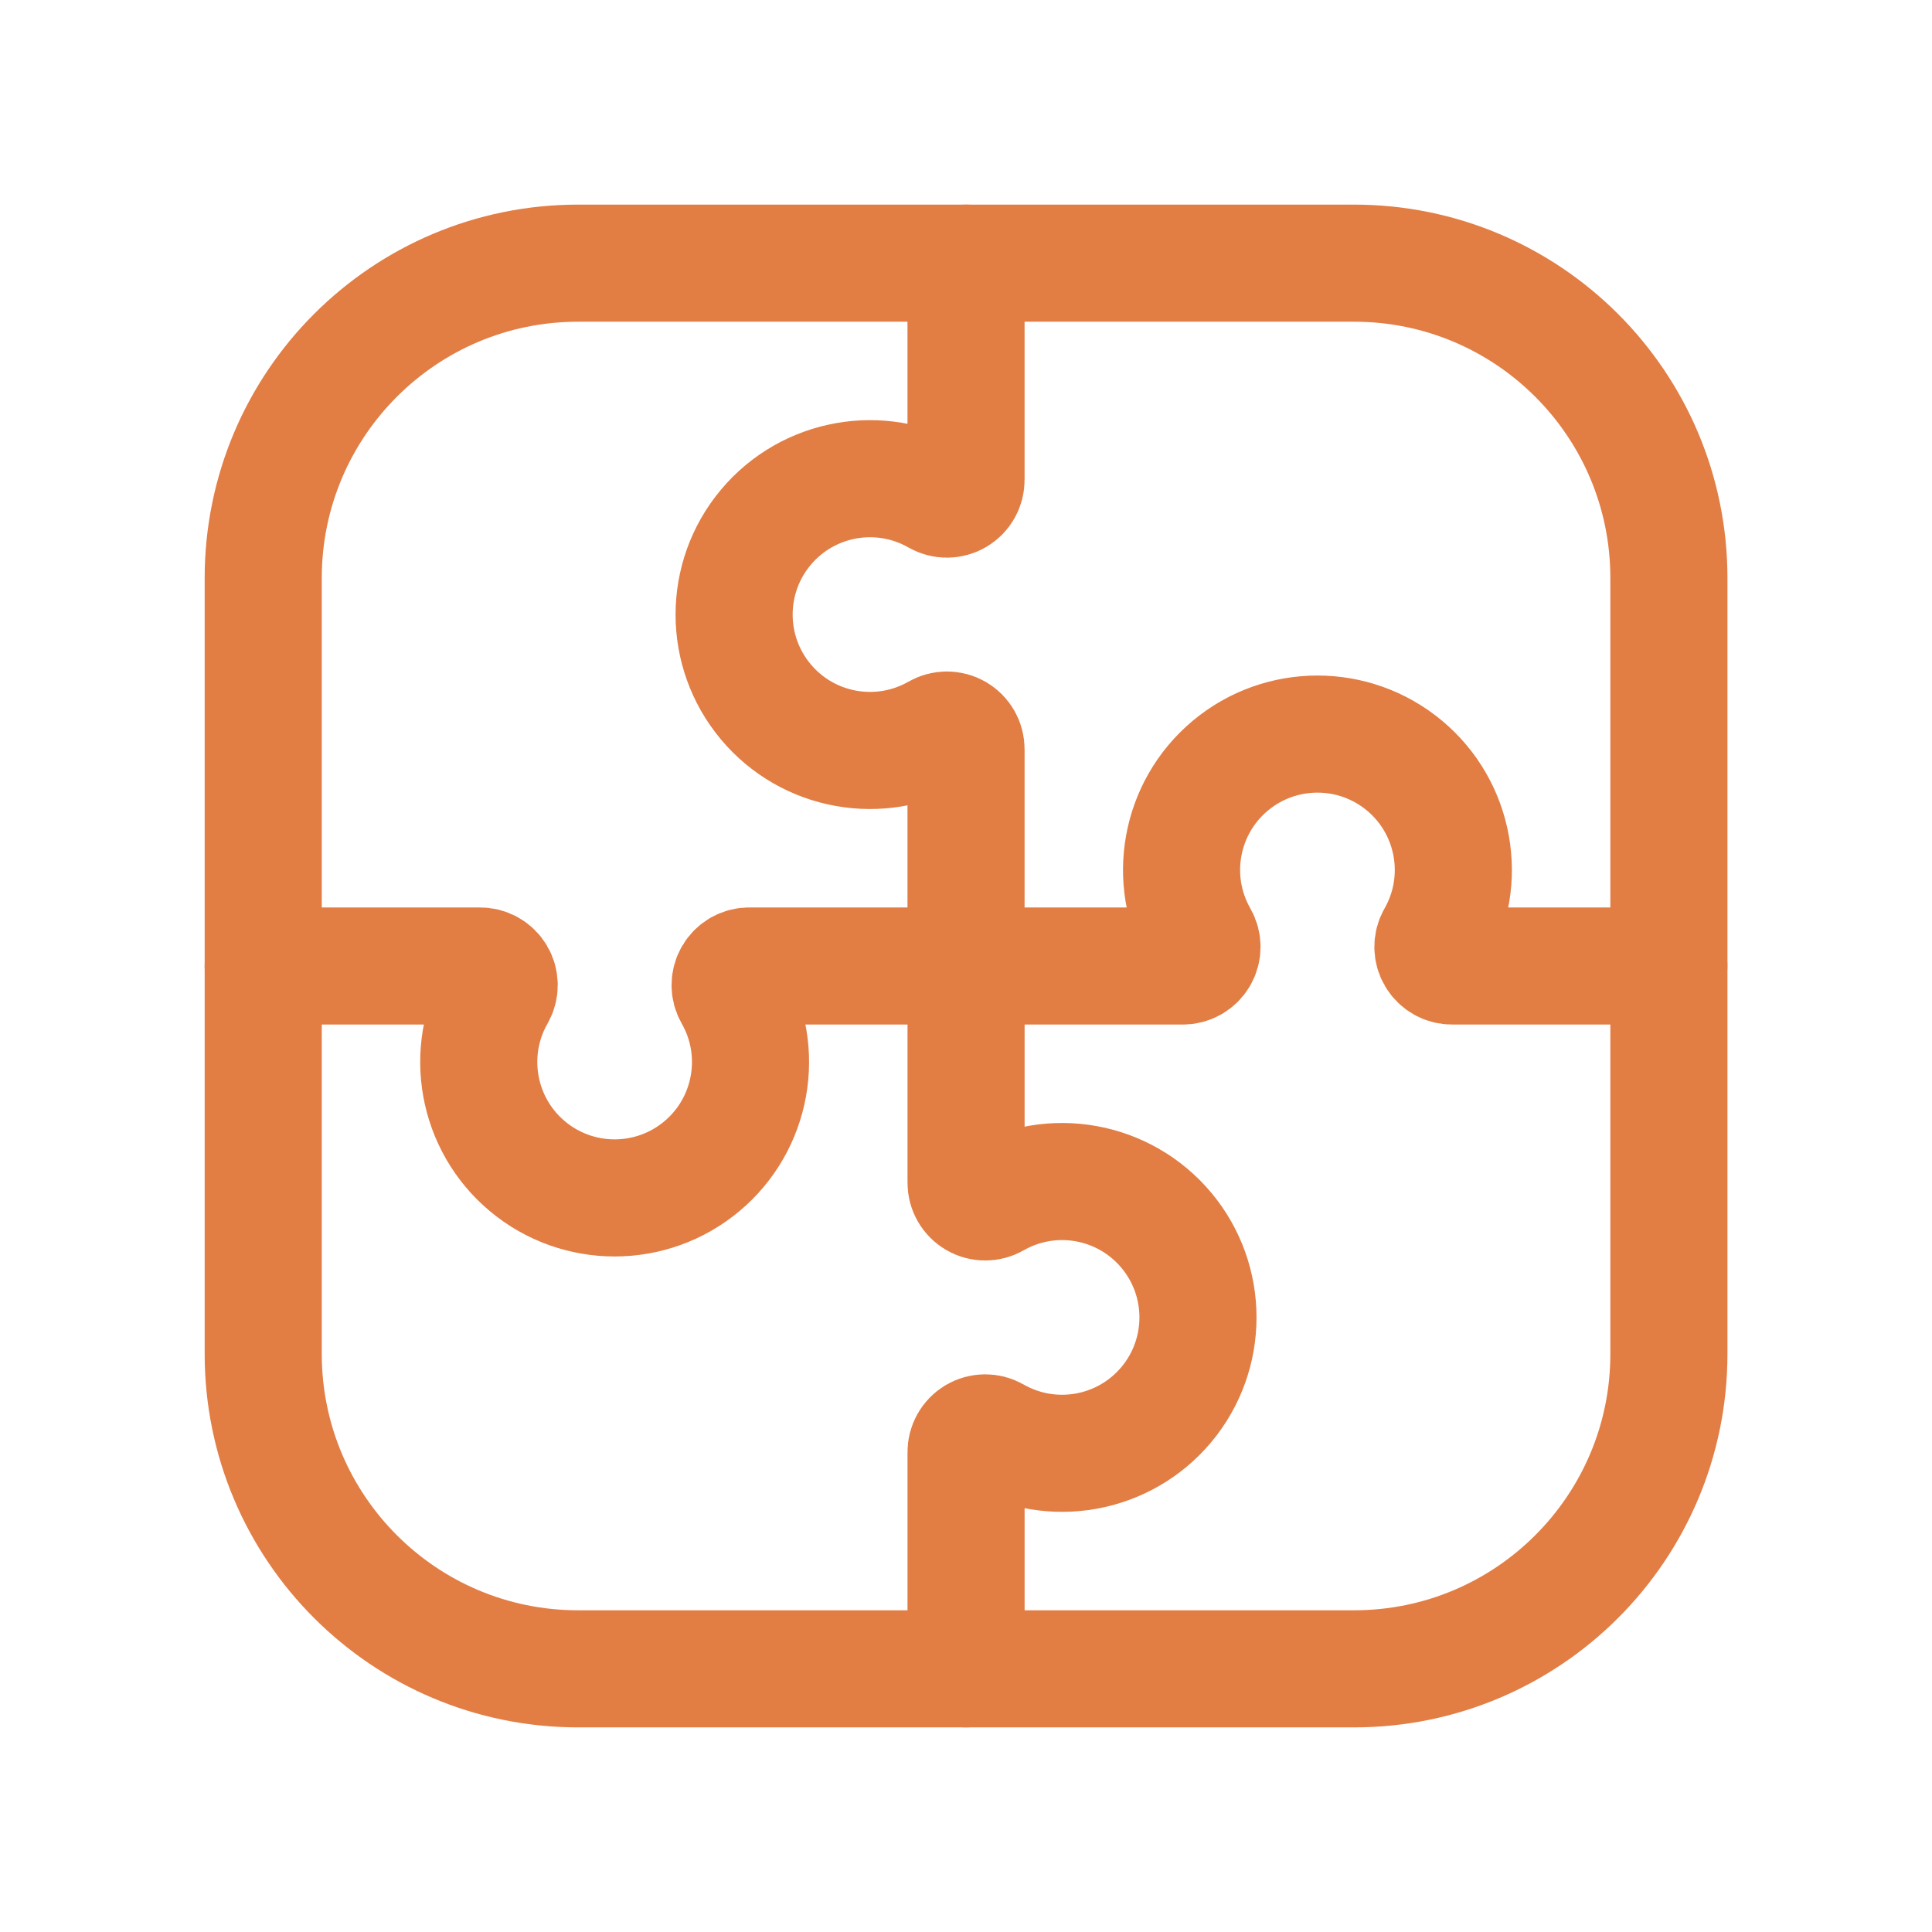
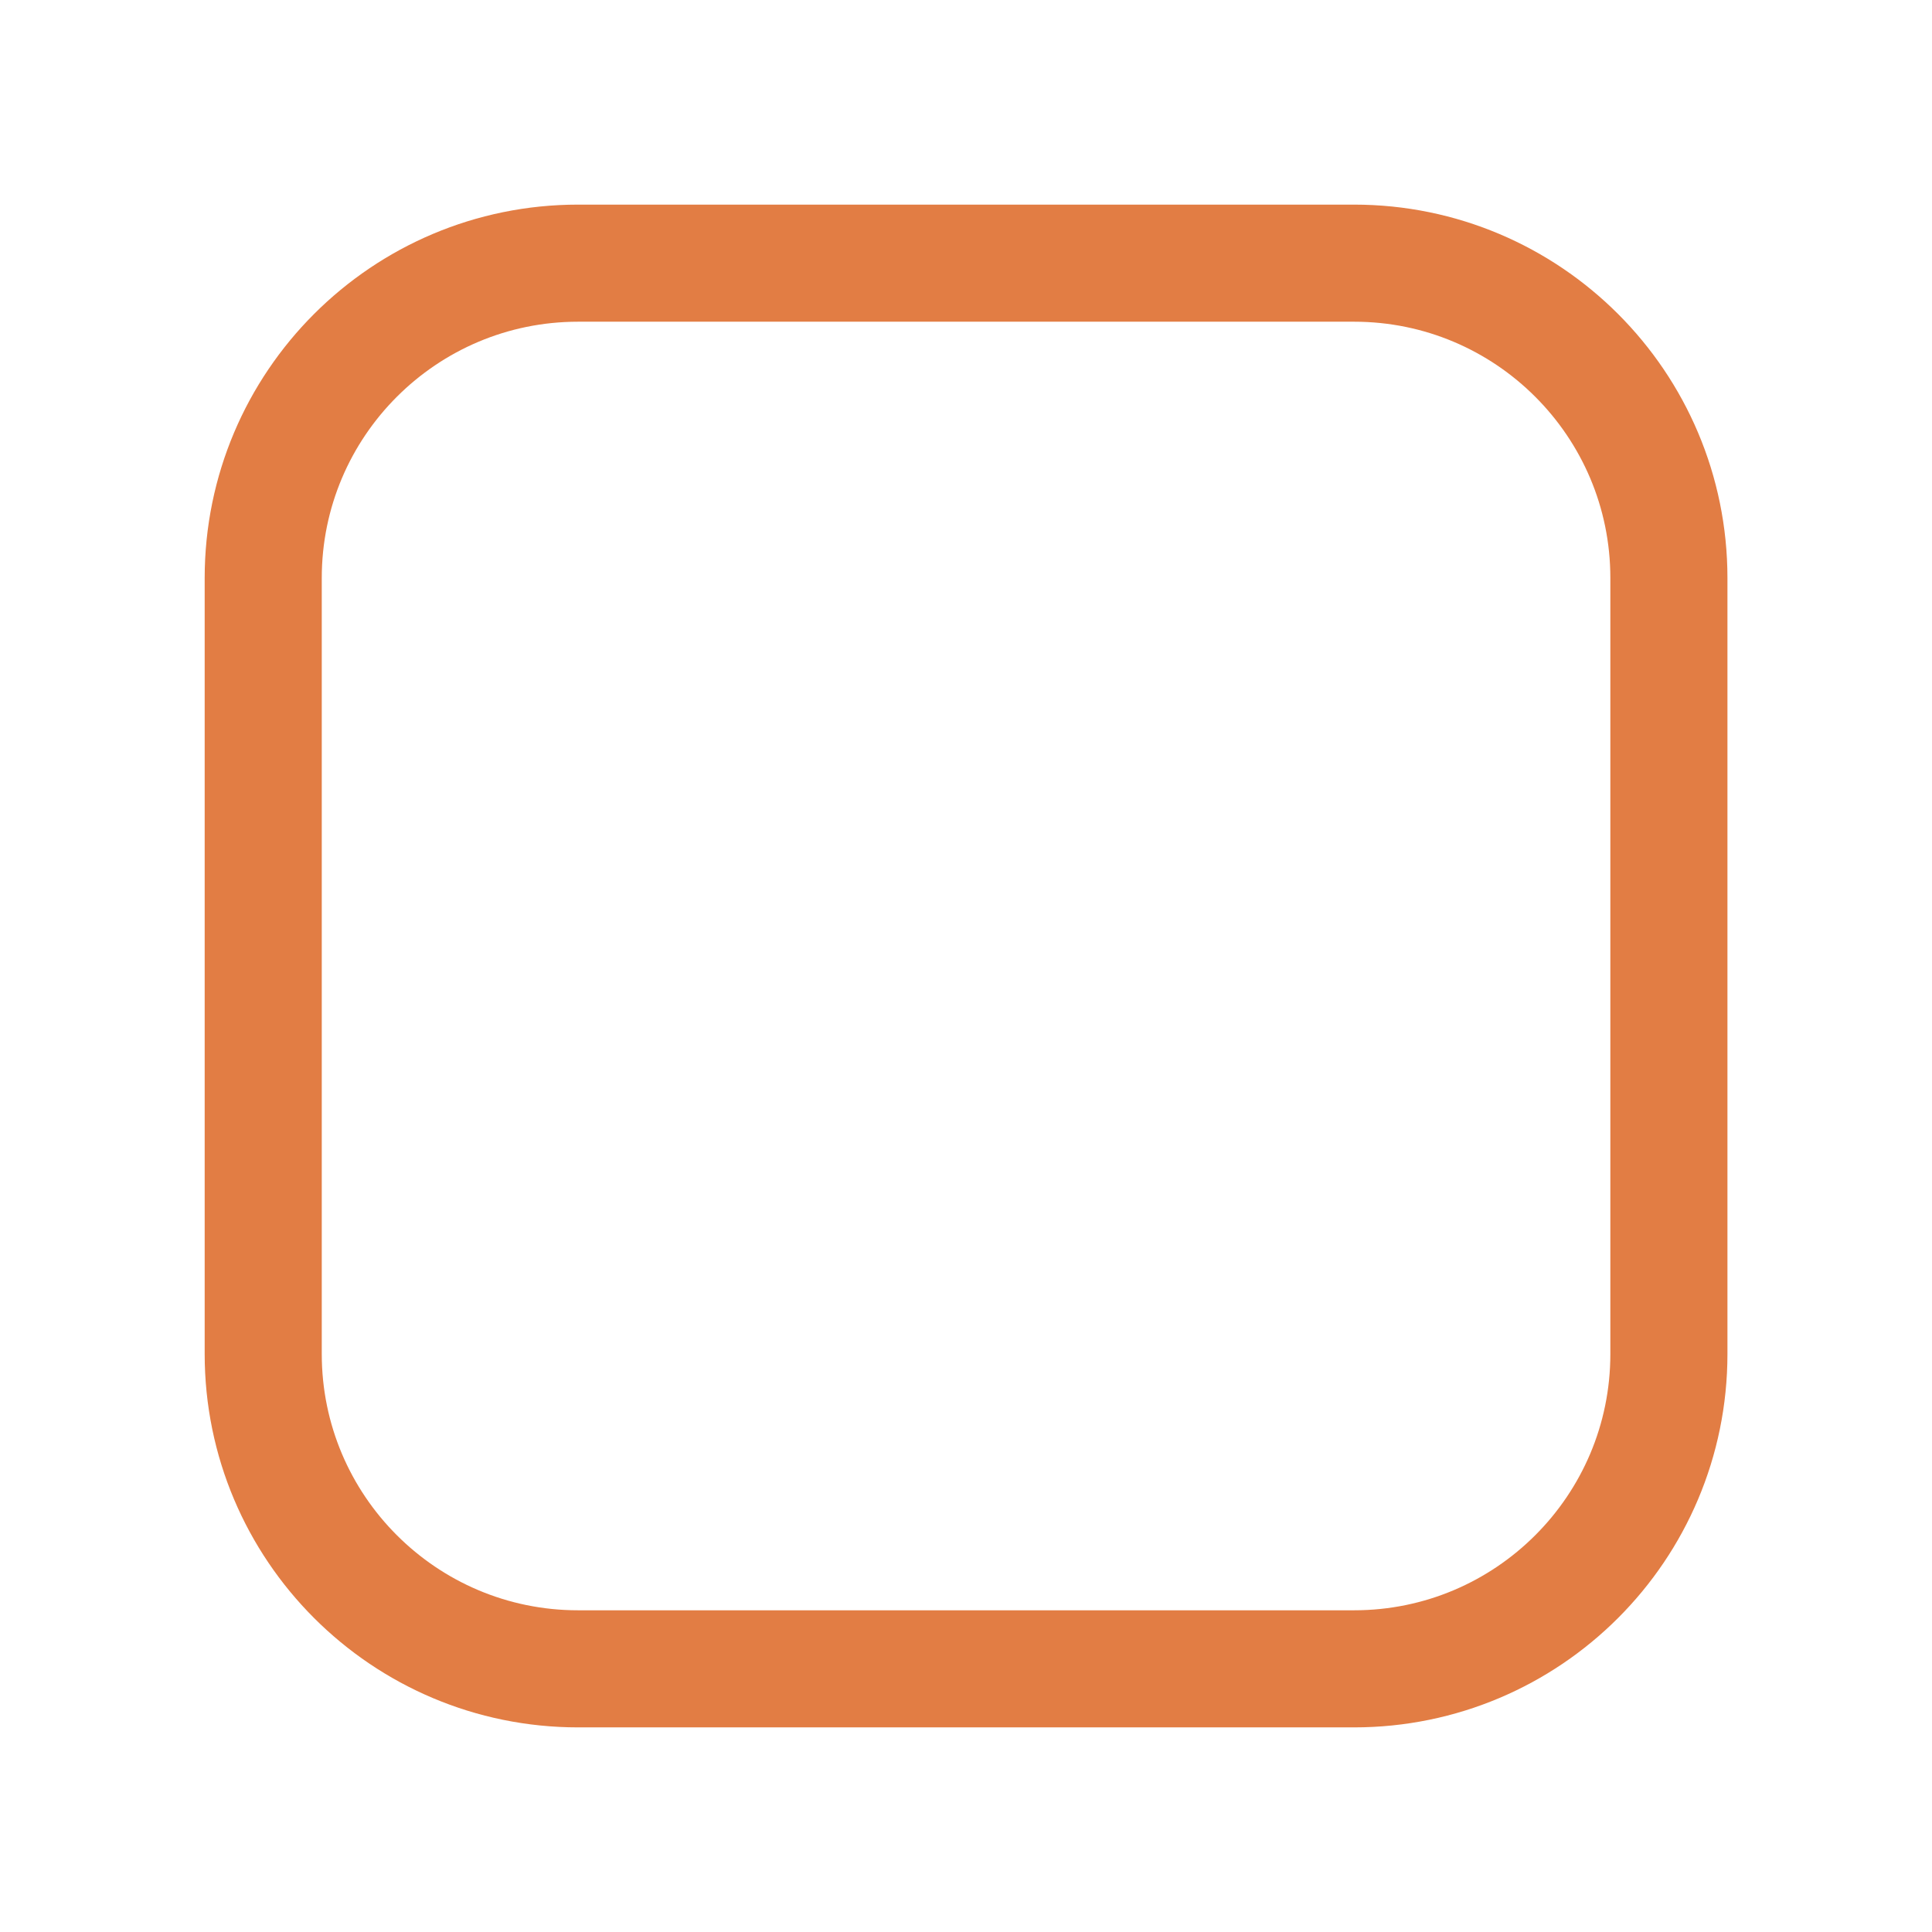
<svg xmlns="http://www.w3.org/2000/svg" width="66" height="66" viewBox="0 0 66 66" fill="none">
-   <path d="M33.001 8.99V16.388C33.004 16.623 32.882 16.841 32.679 16.96C32.477 17.08 32.226 17.081 32.022 16.964C30.07 15.85 27.601 16.293 26.159 18.017C24.718 19.741 24.718 22.249 26.159 23.973C27.601 25.697 30.07 26.14 32.022 25.026C32.226 24.909 32.477 24.91 32.679 25.029C32.882 25.149 33.004 25.367 33.001 25.602V33H40.399C40.634 33.003 40.852 32.88 40.971 32.678C41.091 32.475 41.092 32.225 40.975 32.021C39.861 30.07 40.304 27.6 42.028 26.158C43.752 24.717 46.26 24.717 47.984 26.158C49.708 27.6 50.151 30.07 49.037 32.021C48.92 32.225 48.921 32.475 49.041 32.678C49.16 32.88 49.378 33.003 49.613 33H57.011" stroke="#E27D44" stroke-width="4" stroke-linecap="round" stroke-linejoin="round" />
-   <path d="M33.002 57.01V49.612C32.999 49.377 33.122 49.159 33.324 49.039C33.527 48.92 33.778 48.919 33.981 49.036C35.933 50.15 38.402 49.707 39.844 47.983C41.285 46.259 41.285 43.751 39.844 42.027C38.402 40.303 35.933 39.86 33.981 40.974C33.778 41.091 33.527 41.09 33.324 40.97C33.122 40.851 32.999 40.633 33.002 40.398V33H25.604C25.369 32.996 25.151 33.119 25.032 33.322C24.913 33.524 24.911 33.775 25.028 33.979C26.142 35.93 25.699 38.4 23.975 39.842C22.252 41.283 19.743 41.283 18.019 39.842C16.295 38.4 15.852 35.93 16.966 33.979C17.083 33.775 17.082 33.524 16.963 33.322C16.843 33.119 16.625 32.996 16.39 33H8.992" stroke="#E27D44" stroke-width="4" stroke-linecap="round" stroke-linejoin="round" />
  <path d="M46.255 8.99H19.75C13.808 8.99 8.992 13.806 8.992 19.747V46.253C8.992 52.194 13.808 57.01 19.75 57.01H46.255C52.196 57.01 57.012 52.194 57.012 46.253V19.747C57.012 13.806 52.196 8.99 46.255 8.99Z" stroke="#E27D44" stroke-width="4" stroke-linecap="round" stroke-linejoin="round" />
</svg>